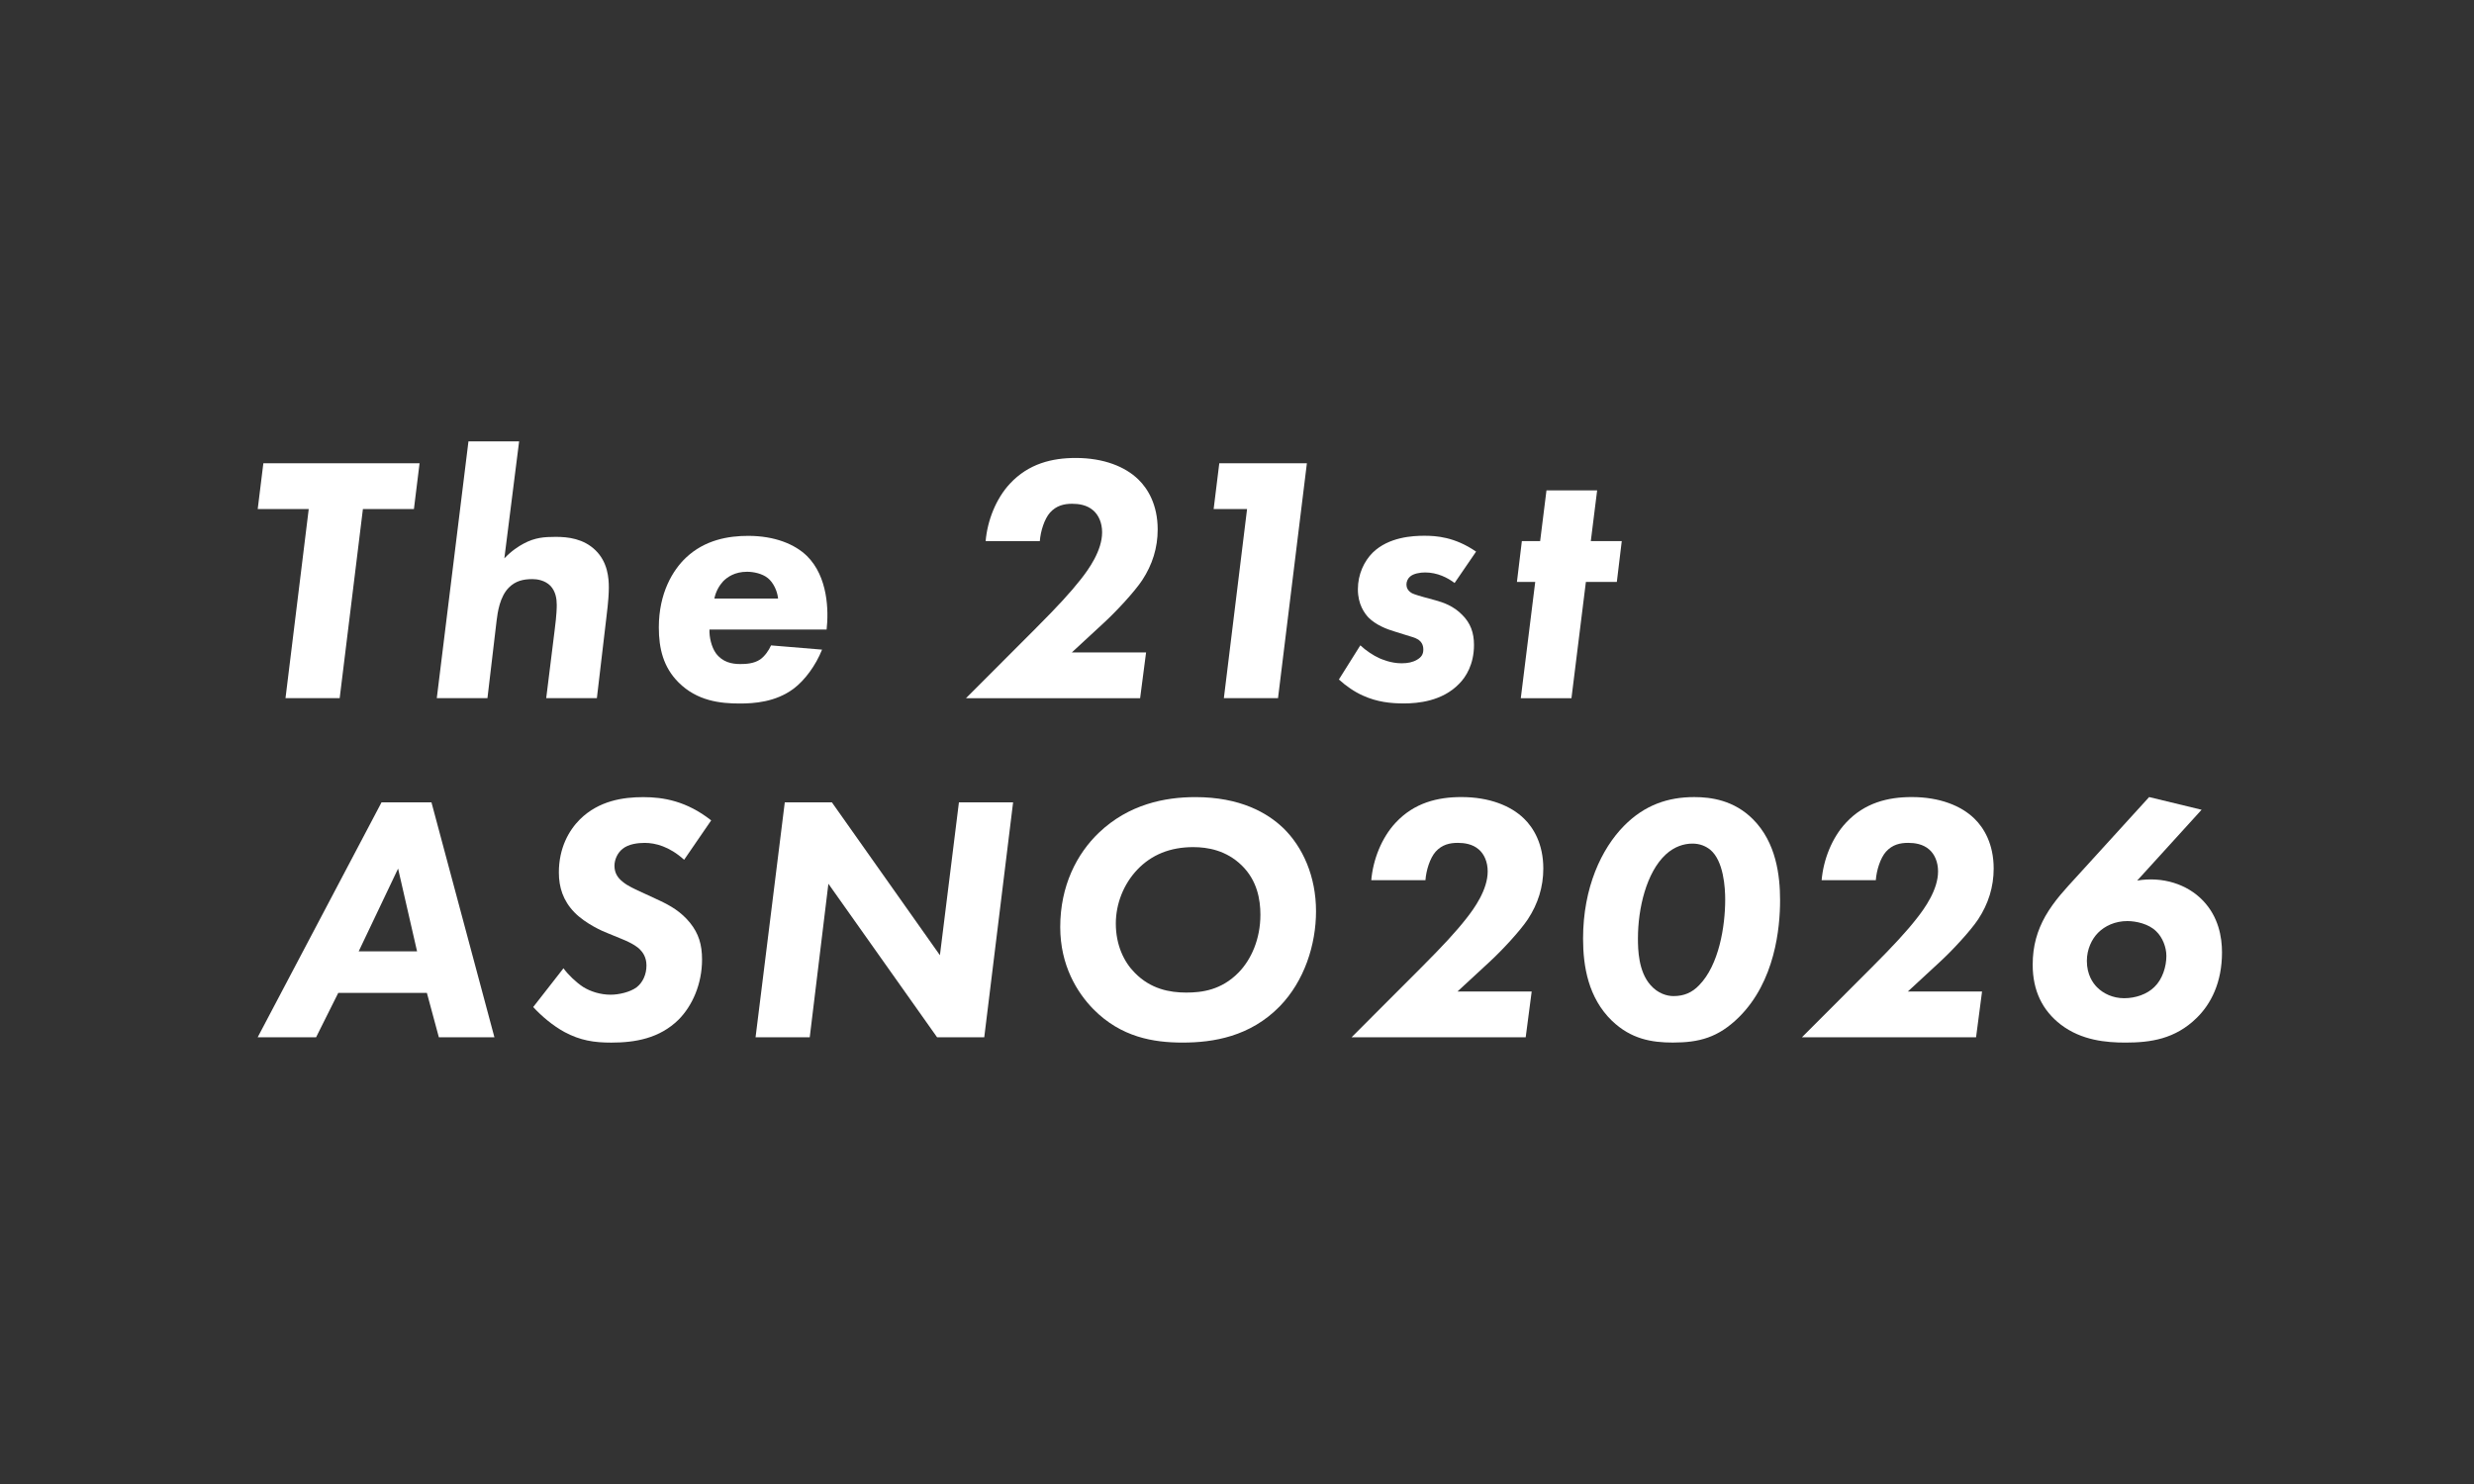
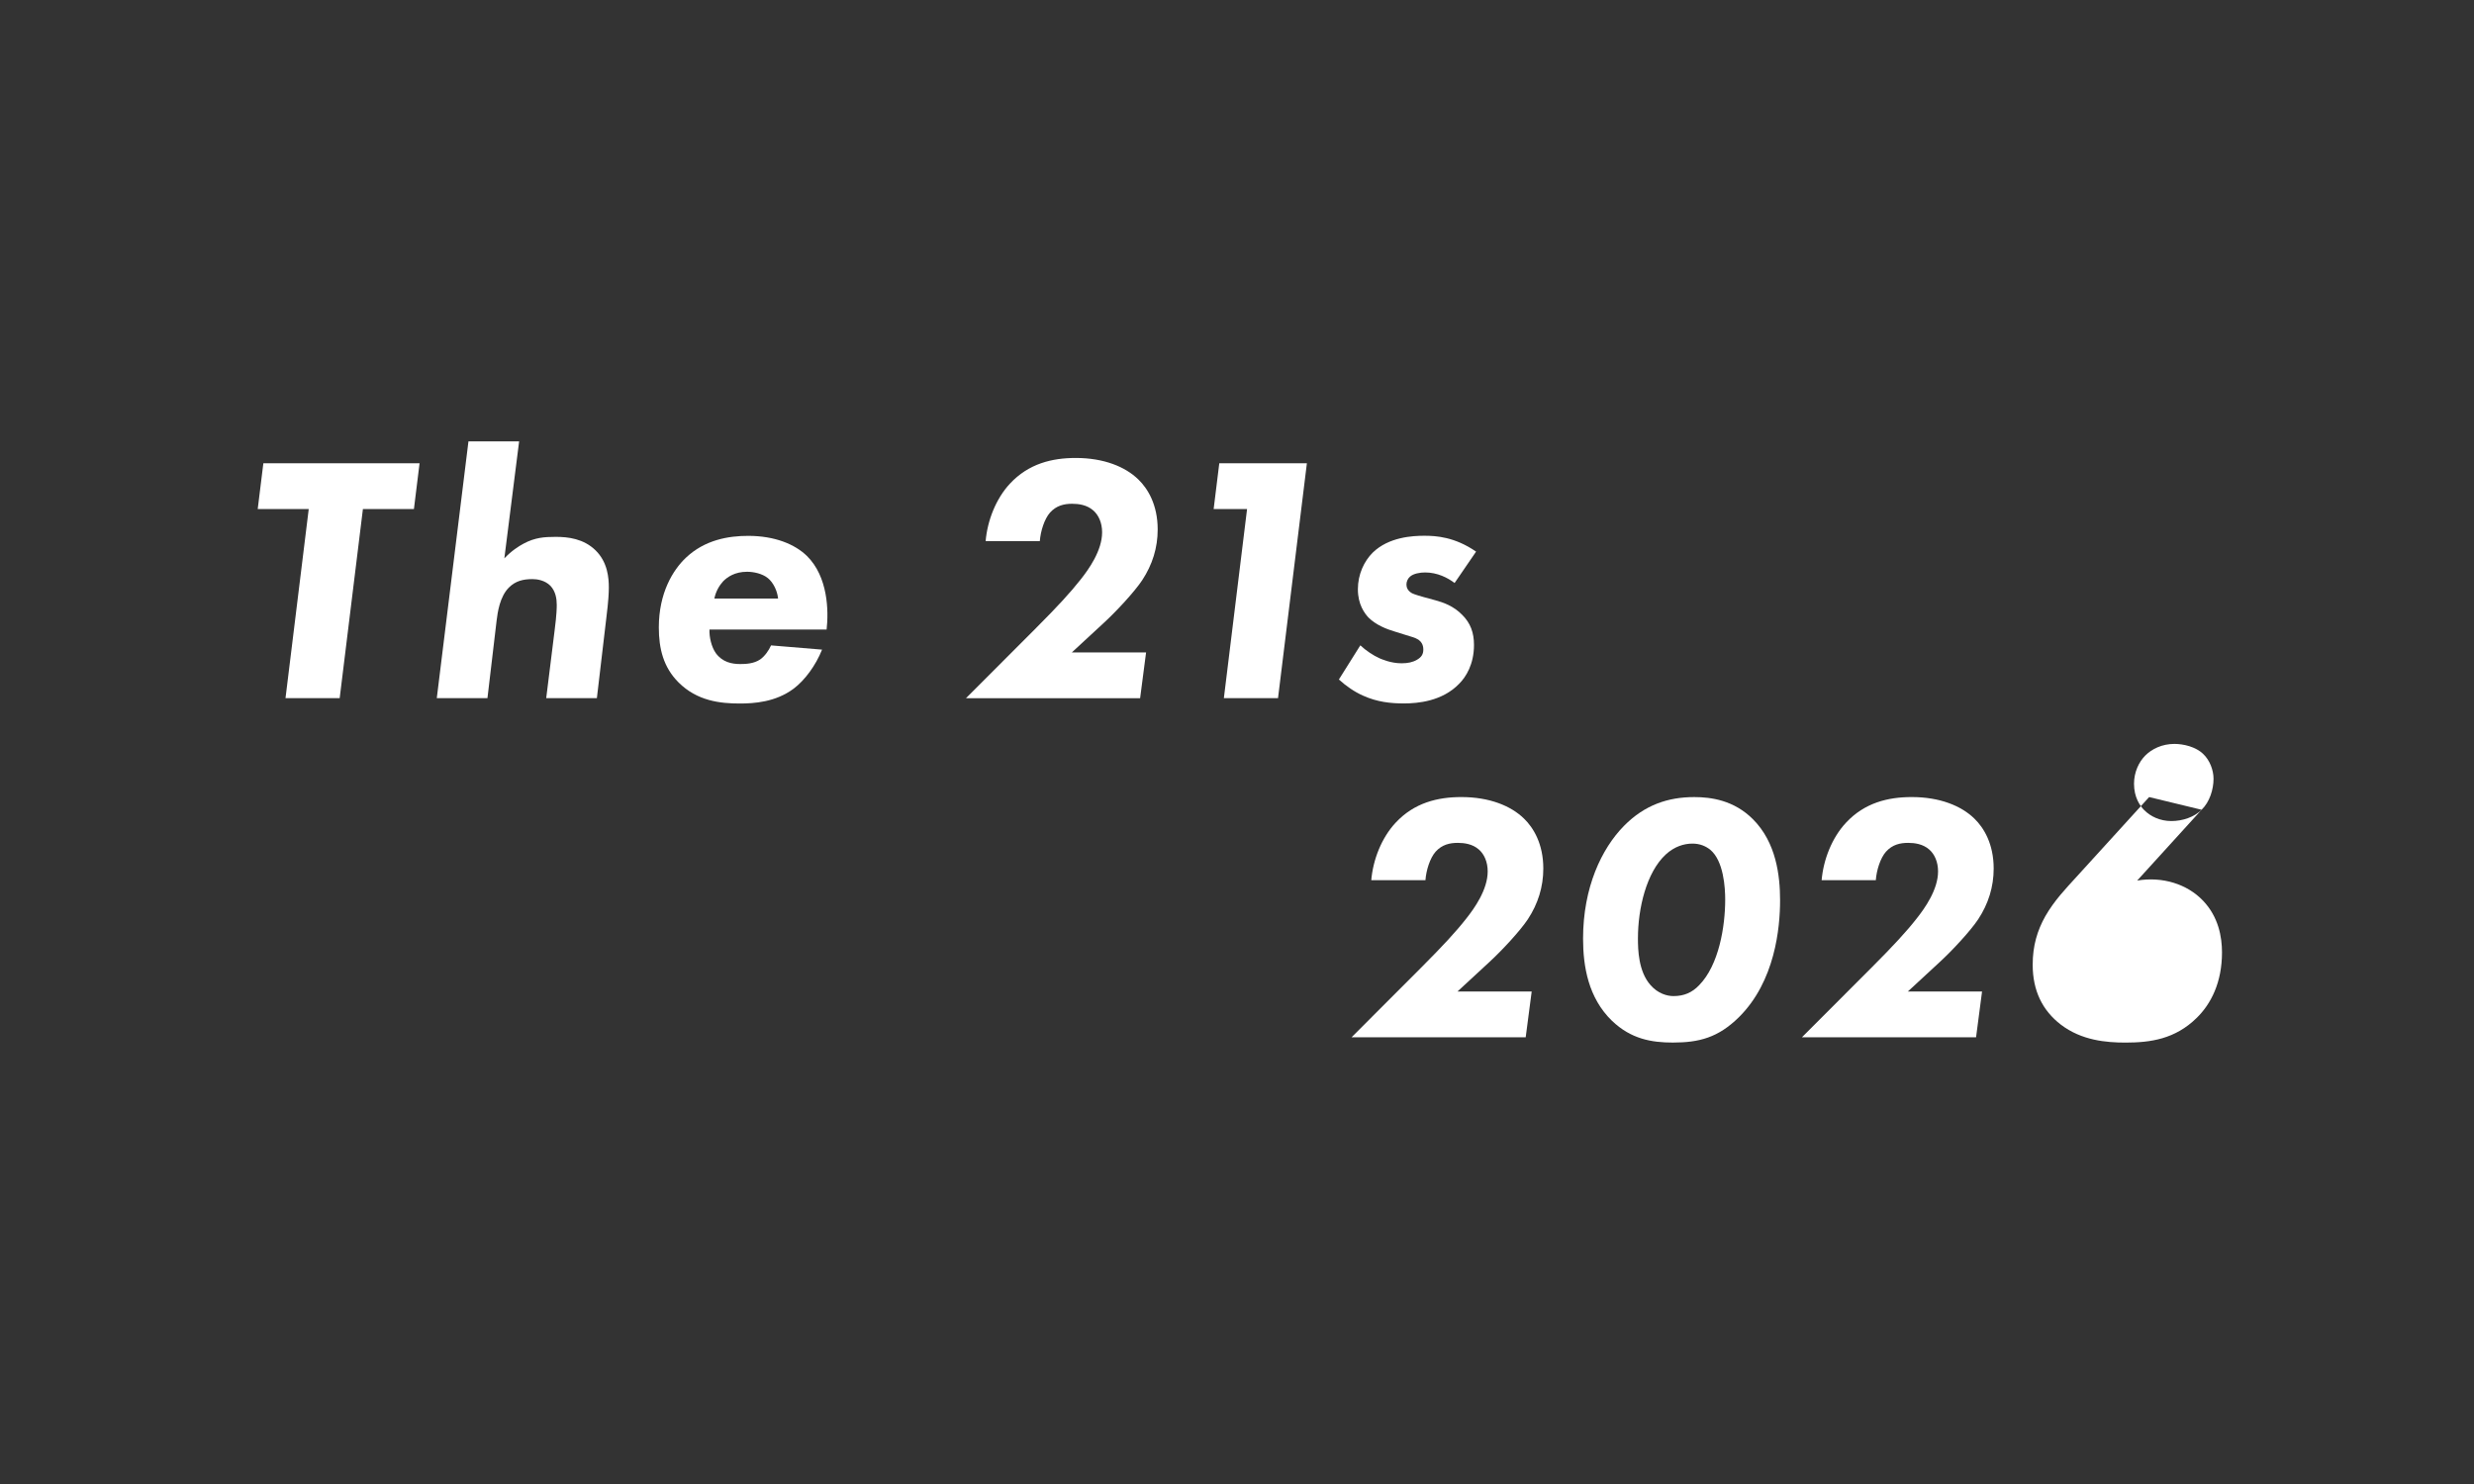
<svg xmlns="http://www.w3.org/2000/svg" id="_レイヤー_1" data-name="レイヤー_1" version="1.1" viewBox="0 0 100 60">
  <rect x="0" y="0" width="100" height="60" fill="#333333" stroke="none" />
  <defs>
    <style>
      .st0 {
        fill: #fff;
      }
    </style>
  </defs>
  <g>
    <path class="st0" d="M14.669,20.581l-.939,7.647h-2.19l.939-7.647h-2.062l.228-1.851h6.314l-.228,1.851h-2.062Z" />
    <path class="st0" d="M20.983,17.847l-.597,4.728c.284-.299.569-.484.782-.598.455-.242.824-.271,1.294-.271.497,0,1.123.071,1.607.541.497.484.54,1.125.54,1.509,0,.214-.014.527-.099,1.211l-.384,3.261h-2.048l.341-2.748c.085-.655.085-.926.085-1.026,0-.242-.042-.541-.255-.769-.228-.228-.541-.271-.726-.271-.37,0-.683.071-.953.341-.369.37-.455.997-.497,1.339l-.37,3.133h-2.048l1.28-10.381h2.048Z" />
    <path class="st0" d="M28.677,25.452c-.014.313.085.712.256.954.27.37.654.442.982.442.241,0,.554-.015.81-.185.185-.128.355-.37.441-.569l2.062.171c-.256.641-.696,1.239-1.152,1.581-.726.541-1.593.598-2.176.598-.782,0-1.721-.1-2.474-.854-.612-.612-.796-1.367-.796-2.222,0-1.395.569-2.321,1.095-2.819.769-.726,1.721-.883,2.517-.883,1.081,0,1.892.342,2.374.812.853.84.882,2.221.796,2.976h-4.735ZM31.45,24.199c-.029-.299-.185-.641-.413-.826s-.583-.256-.839-.256c-.498,0-.796.213-.967.384-.157.171-.299.413-.356.698h2.574Z" />
    <path class="st0" d="M41.888,25.381c.839-.84,1.379-1.424,1.792-1.951.327-.413.868-1.167.868-1.908,0-.385-.143-.698-.356-.883-.256-.228-.597-.271-.853-.271-.327,0-.64.071-.896.356-.228.256-.384.755-.413,1.153h-2.19c.071-.826.412-1.709.981-2.321.754-.812,1.706-1.04,2.66-1.04,1.138,0,2.005.356,2.531.869.384.37.782,1.025.782,2.022,0,.74-.213,1.424-.626,2.051-.312.47-1.038,1.253-1.55,1.724l-1.294,1.196h3.001l-.241,1.851h-7.039l2.844-2.848Z" />
    <path class="st0" d="M50.407,20.581h-1.351l.228-1.851h3.541l-1.167,9.498h-2.189l.938-7.647Z" />
    <path class="st0" d="M58.797,23.572c-.284-.214-.696-.427-1.195-.427-.198,0-.469.042-.611.171-.085.071-.142.199-.142.313,0,.114.043.242.199.341.042.028.142.071.497.171l.47.128c.313.085.739.228,1.095.598.327.327.469.712.469,1.21,0,.783-.327,1.296-.597,1.566-.683.712-1.678.798-2.233.798-.54,0-1.081-.057-1.65-.313-.355-.157-.683-.385-.981-.655l.867-1.381c.228.214.526.413.782.526.071.028.441.2.882.2.256,0,.455-.043.626-.143.171-.099.256-.214.256-.413,0-.214-.1-.327-.199-.399-.128-.085-.327-.128-.497-.185l-.455-.142c-.341-.1-.769-.271-1.067-.569-.157-.171-.427-.527-.427-1.14s.256-1.139.597-1.481c.654-.641,1.636-.684,2.091-.684.469,0,1.222.043,2.09.641l-.868,1.268Z" />
-     <path class="st0" d="M64.102,23.529l-.583,4.699h-2.048l.583-4.699h-.739l.199-1.652h.739l.256-2.051h2.048l-.256,2.051h1.251l-.199,1.652h-1.251Z" />
  </g>
  <g>
-     <path class="st0" d="M17.256,40.145h-3.584l-.896,1.794h-2.361l5.006-9.498h2.019l2.545,9.498h-2.246l-.484-1.794ZM16.858,38.465l-.767-3.347-1.593,3.347h2.36Z" />
-     <path class="st0" d="M27.653,34.762c-.598-.541-1.167-.683-1.593-.683-.271,0-.655.043-.896.242-.199.156-.327.427-.327.684,0,.285.128.484.327.641.199.171.455.285.924.499l.555.257c.455.214.882.456,1.251.911.341.427.483.868.483,1.481,0,.997-.398,1.88-.952,2.435-.769.755-1.749.925-2.716.925-.696,0-1.251-.085-1.891-.427-.47-.256-.925-.641-1.266-1.011l1.223-1.567c.199.271.512.569.796.755.298.185.696.313,1.109.313.327,0,.782-.1,1.052-.299.256-.2.398-.527.398-.883,0-.342-.157-.541-.271-.655-.071-.071-.255-.228-.753-.427l-.555-.228c-.156-.057-.881-.37-1.336-.84-.455-.47-.626-1.011-.626-1.609,0-.983.398-1.695.853-2.15.767-.755,1.749-.897,2.56-.897s1.749.157,2.744.94l-1.095,1.595Z" />
-     <path class="st0" d="M30.54,41.939l1.181-9.498h1.905l4.366,6.18.768-6.18h2.19l-1.166,9.498h-1.906l-4.394-6.208-.754,6.208h-2.19Z" />
-     <path class="st0" d="M51.857,33.466c.811.783,1.337,1.979,1.337,3.375,0,1.353-.47,2.819-1.465,3.845-1.195,1.225-2.687,1.467-3.925,1.467-1.181,0-2.489-.214-3.612-1.353-.654-.669-1.337-1.766-1.337-3.318,0-1.666.669-2.962,1.564-3.816,1.209-1.153,2.673-1.438,3.896-1.438,1.82,0,2.915.641,3.541,1.239ZM45.97,35.161c-.555.584-.868,1.382-.868,2.179,0,.868.327,1.552.768,1.993.64.655,1.408.798,2.076.798.64,0,1.422-.1,2.119-.812.512-.526.881-1.353.881-2.335,0-.612-.128-1.381-.753-1.993-.626-.612-1.379-.741-1.962-.741-.939,0-1.692.313-2.261.911Z" />
    <path class="st0" d="M57.474,39.091c.839-.84,1.38-1.424,1.792-1.951.327-.413.867-1.167.867-1.908,0-.385-.142-.698-.355-.883-.256-.228-.597-.271-.853-.271-.327,0-.64.071-.896.356-.228.256-.384.755-.412,1.153h-2.19c.071-.826.413-1.709.982-2.321.753-.812,1.706-1.04,2.659-1.04,1.138,0,2.005.356,2.531.869.384.37.782,1.025.782,2.022,0,.74-.214,1.424-.626,2.051-.313.47-1.038,1.253-1.55,1.724l-1.294,1.196h3l-.242,1.851h-7.039l2.844-2.848Z" />
    <path class="st0" d="M65.154,41.27c-.953-.925-1.166-2.193-1.166-3.318,0-2.079.754-3.645,1.65-4.557.839-.854,1.792-1.168,2.844-1.168.683,0,1.607.128,2.374.897.939.94,1.095,2.278,1.095,3.276,0,1.11-.199,3.275-1.664,4.727-.839.826-1.607,1.025-2.673,1.025-.853,0-1.692-.142-2.46-.883ZM68.681,39.832c.796-.812,1.052-2.364,1.052-3.46,0-.47-.057-1.567-.611-2.022-.185-.143-.413-.242-.712-.242-.341,0-.725.114-1.081.441-.782.726-1.123,2.179-1.123,3.389,0,.441.015,1.339.512,1.894.299.341.668.441.925.441.426,0,.753-.142,1.038-.441Z" />
    <path class="st0" d="M75.678,39.091c.839-.84,1.38-1.424,1.792-1.951.327-.413.867-1.167.867-1.908,0-.385-.142-.698-.355-.883-.256-.228-.597-.271-.853-.271-.327,0-.64.071-.896.356-.228.256-.384.755-.412,1.153h-2.19c.071-.826.413-1.709.982-2.321.753-.812,1.706-1.04,2.659-1.04,1.138,0,2.005.356,2.531.869.384.37.782,1.025.782,2.022,0,.74-.214,1.424-.626,2.051-.313.47-1.038,1.253-1.55,1.724l-1.294,1.196h3l-.242,1.851h-7.039l2.844-2.848Z" />
-     <path class="st0" d="M88.989,32.74l-2.603,2.862c1.024-.171,2.02.142,2.66.812.626.655.768,1.467.768,2.093,0,1.21-.441,2.079-1.024,2.649-.868.854-1.863.997-2.873.997-.782,0-1.777-.085-2.617-.726-.739-.569-1.138-1.367-1.138-2.421,0-.769.185-1.382.512-1.966.37-.64.81-1.096,1.265-1.595l2.93-3.219,2.119.513ZM87.083,39.903c.327-.313.483-.826.483-1.253,0-.356-.157-.755-.412-.997-.299-.299-.811-.413-1.167-.413-.497,0-.91.199-1.18.47-.256.257-.455.669-.455,1.14,0,.556.242.897.413,1.068.255.256.64.441,1.095.441s.924-.157,1.223-.456Z" />
+     <path class="st0" d="M88.989,32.74l-2.603,2.862c1.024-.171,2.02.142,2.66.812.626.655.768,1.467.768,2.093,0,1.21-.441,2.079-1.024,2.649-.868.854-1.863.997-2.873.997-.782,0-1.777-.085-2.617-.726-.739-.569-1.138-1.367-1.138-2.421,0-.769.185-1.382.512-1.966.37-.64.81-1.096,1.265-1.595l2.93-3.219,2.119.513Zc.327-.313.483-.826.483-1.253,0-.356-.157-.755-.412-.997-.299-.299-.811-.413-1.167-.413-.497,0-.91.199-1.18.47-.256.257-.455.669-.455,1.14,0,.556.242.897.413,1.068.255.256.64.441,1.095.441s.924-.157,1.223-.456Z" />
  </g>
</svg>